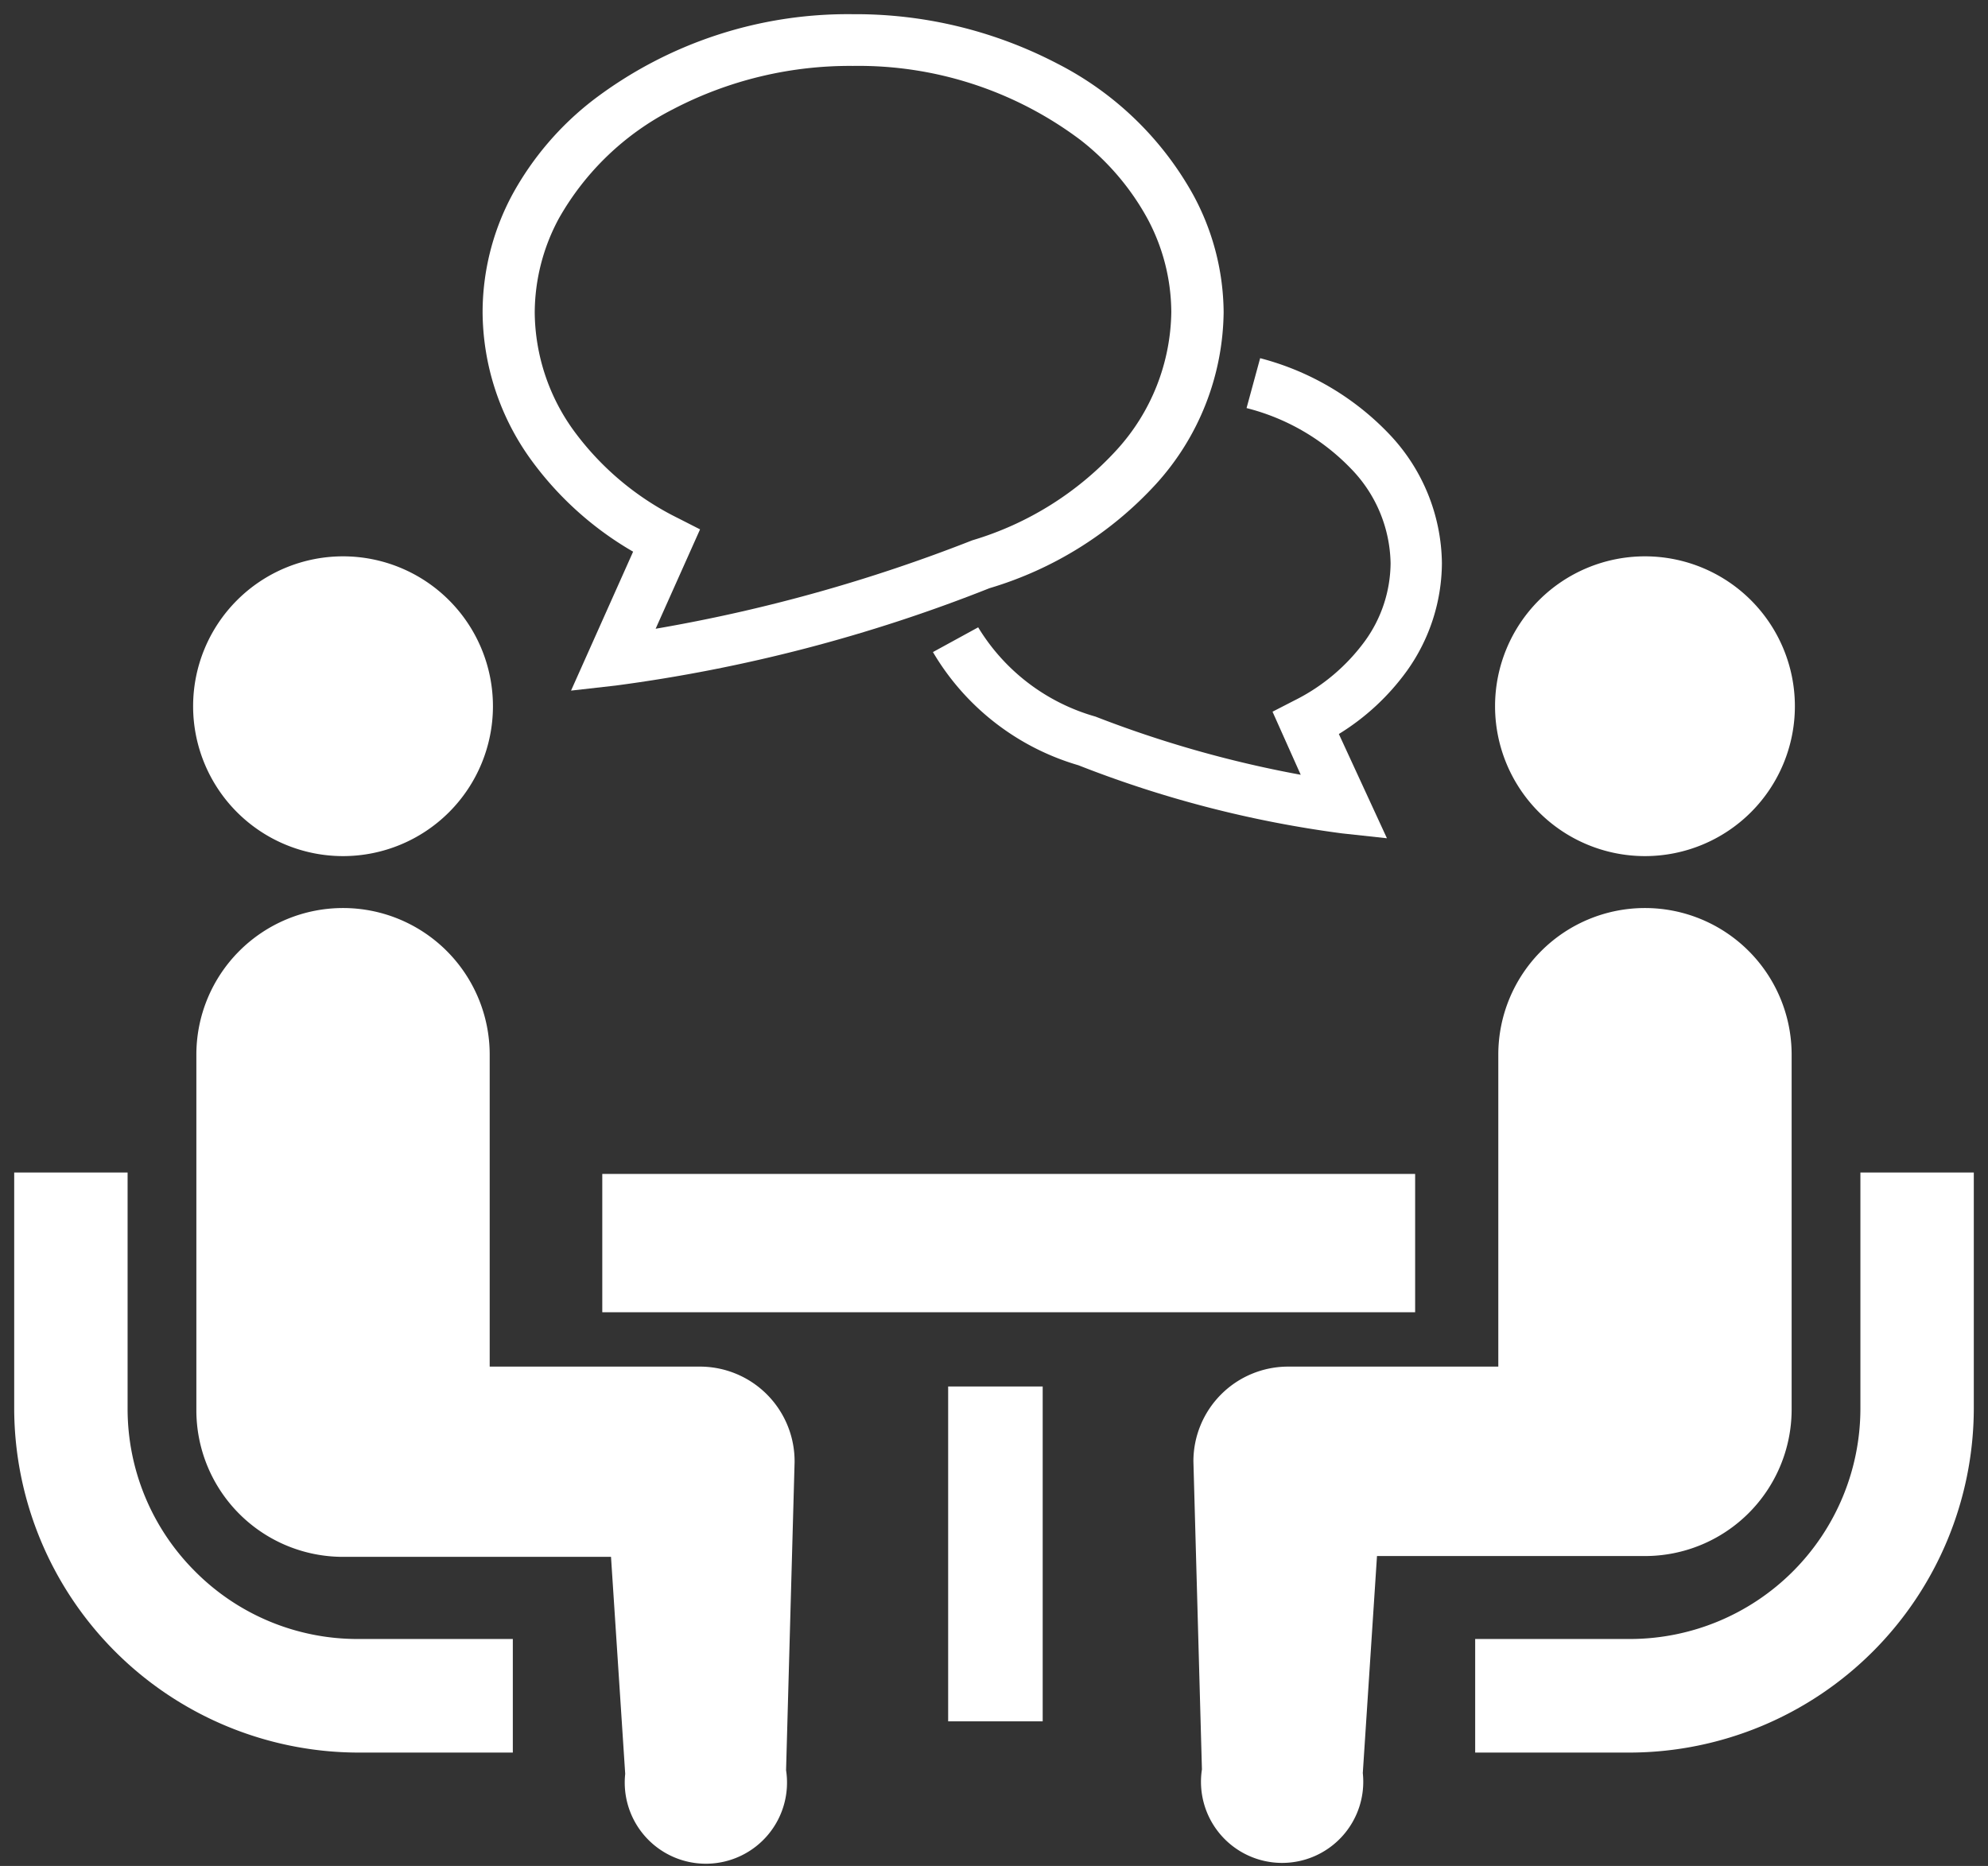
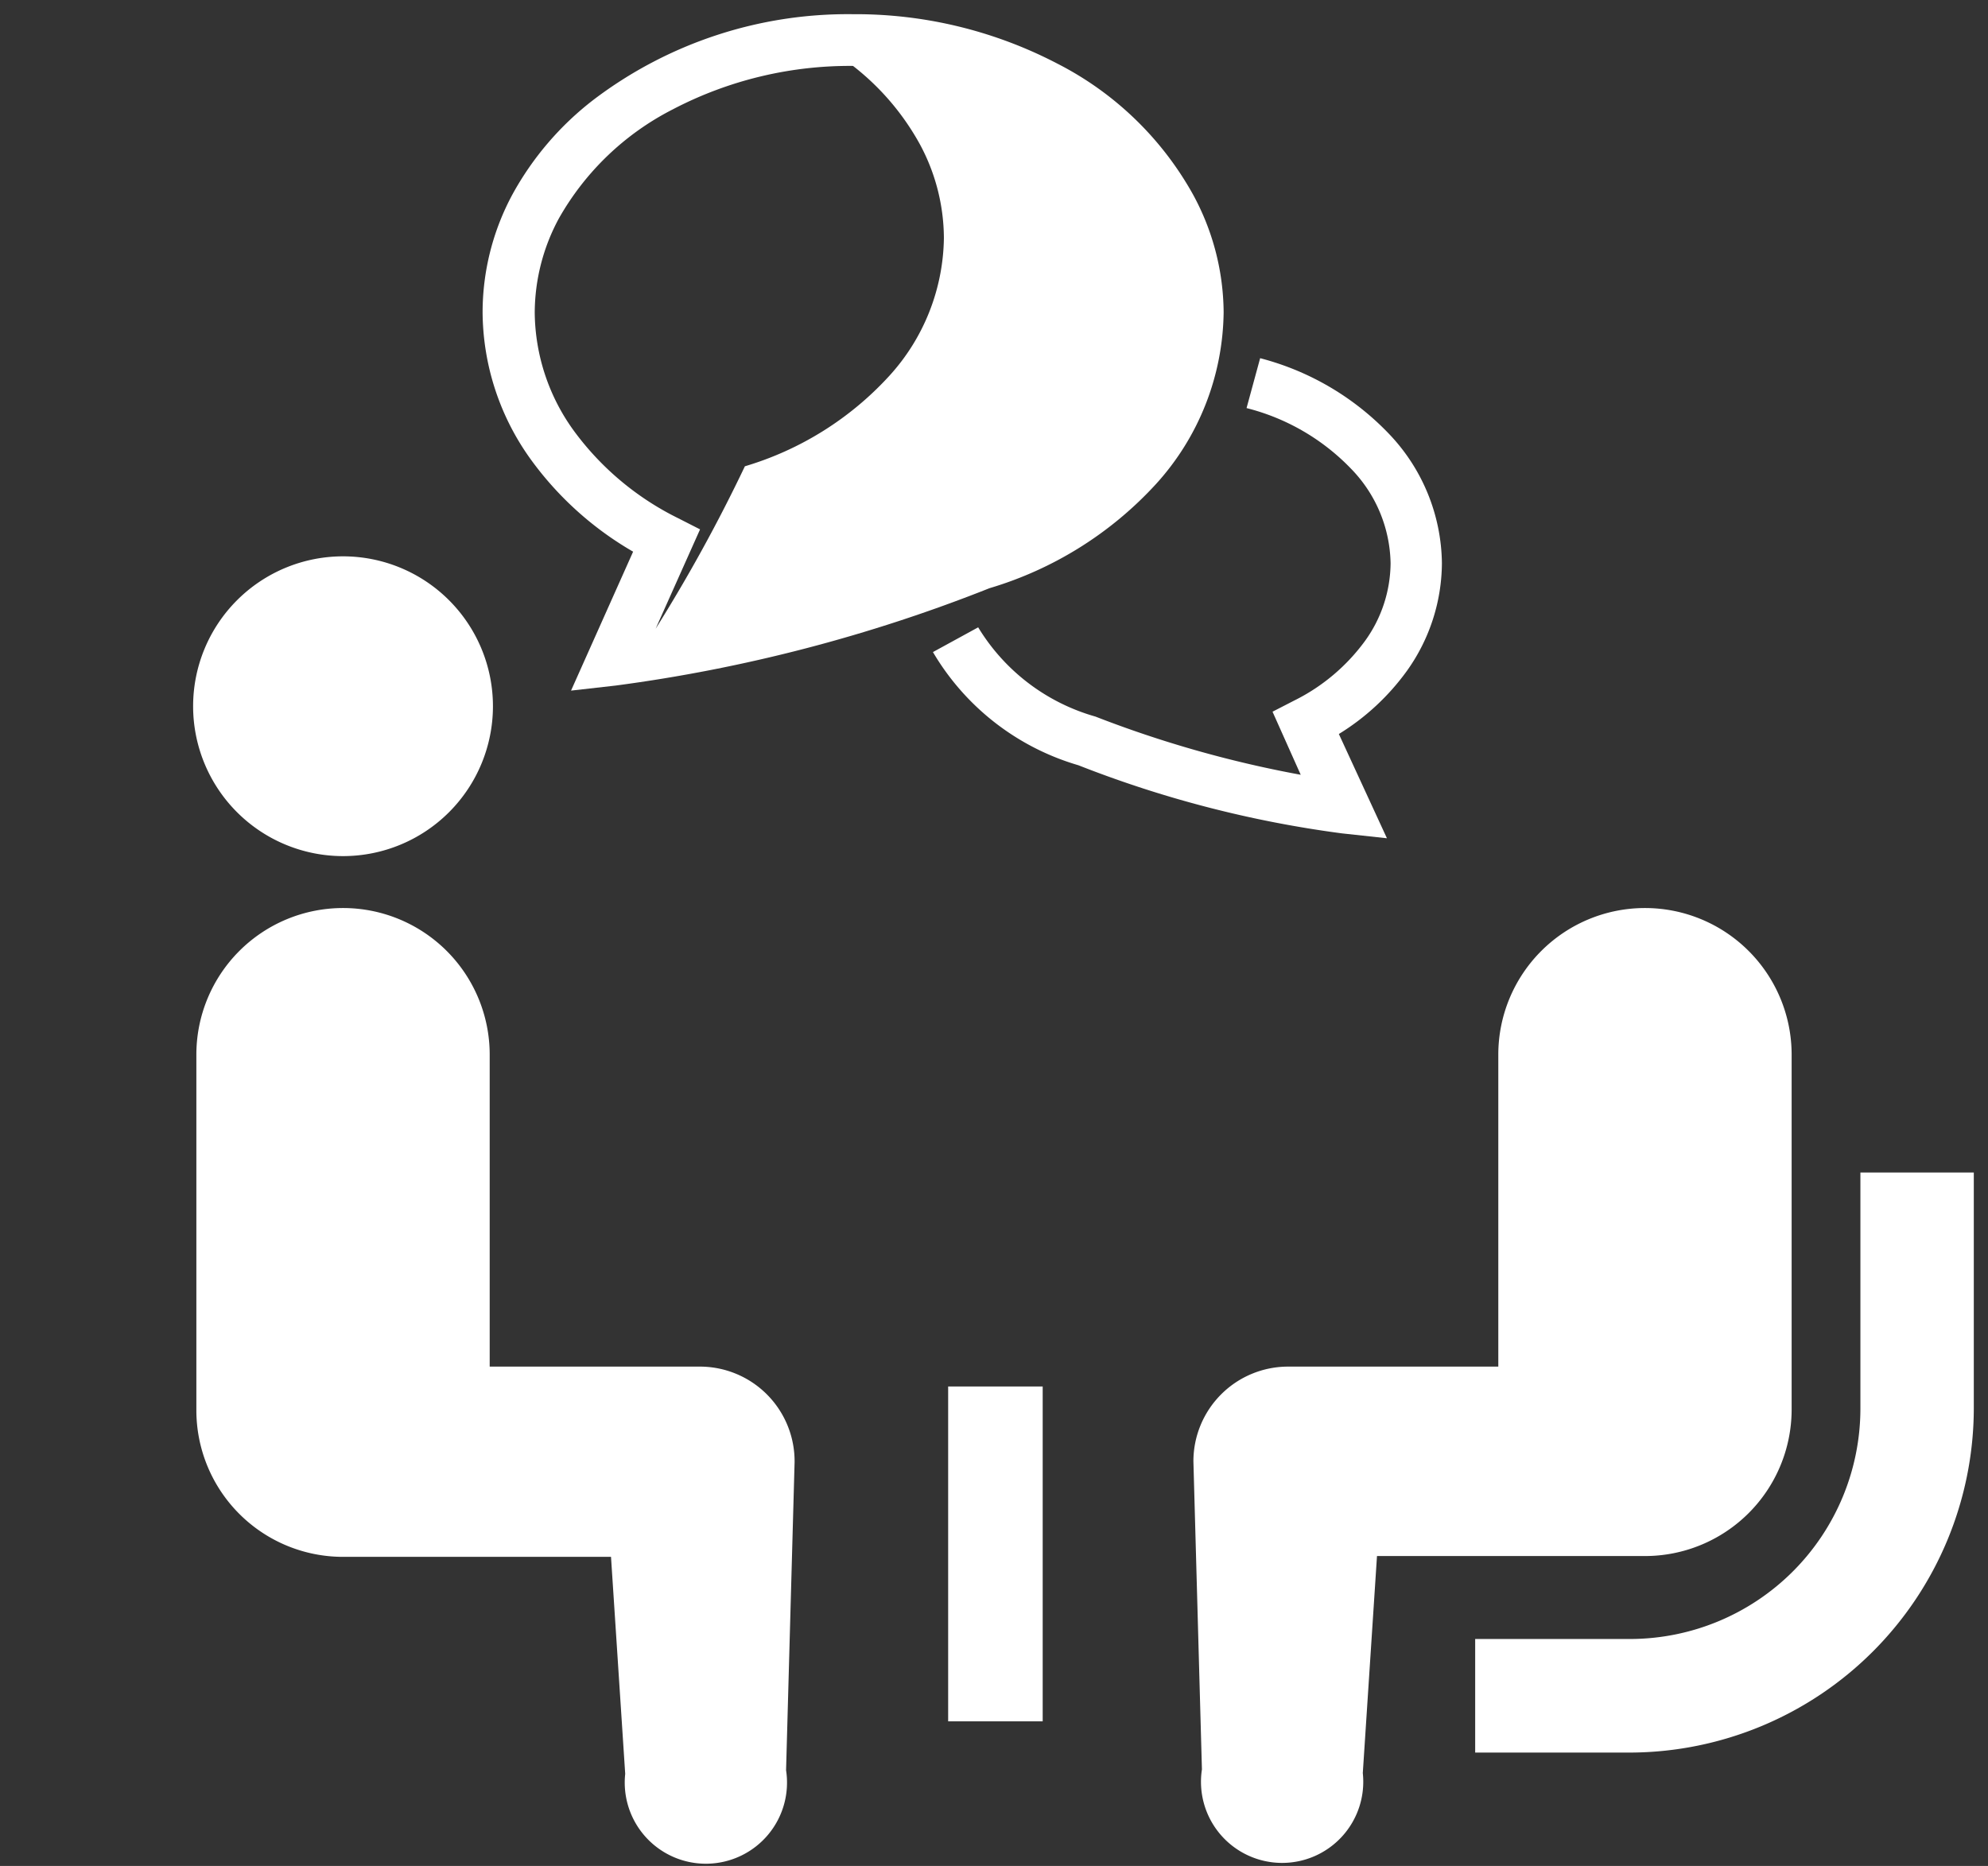
<svg xmlns="http://www.w3.org/2000/svg" width="98" height="92" viewBox="0 0 98 92">
  <rect x="0" y="0" width="98" height="92" fill="#333333" stroke="none" />
  <g>
    <g>
-       <path d="M9.62,77.48a11.32,11.32,0,0,1-3.33-8V57.81H.7V69.47A17,17,0,0,0,17.63,86.41h7.65v-5.6H17.63A11.28,11.28,0,0,1,9.62,77.48Z" style="fill: #fff" />
      <path d="M16.91,42.21a7.39,7.39,0,1,0-7.39-7.39A7.39,7.39,0,0,0,16.91,42.21Z" style="fill: #fff" />
      <path d="M34.5,67.38H24.14V52A7.23,7.23,0,1,0,9.68,52V69.53a7.23,7.23,0,0,0,7.23,7.23l13.21,0,.7,10.7a4,4,0,1,0,7.93-.18l.42-15.19A4.67,4.67,0,0,0,34.5,67.38Z" style="fill: #fff" />
      <path d="M91.71,57.81V69.47A11.37,11.37,0,0,1,80.37,80.81H72.72v5.6h7.65A17,17,0,0,0,97.3,69.47V57.81Z" style="fill: #fff" />
-       <path d="M81.09,42.21a7.39,7.39,0,1,0-7.39-7.39A7.39,7.39,0,0,0,81.09,42.21Z" style="fill: #fff" />
      <path d="M88.32,69.53V52a7.23,7.23,0,1,0-14.46,0V67.38H63.5a4.67,4.67,0,0,0-4.67,4.67l.42,15.19a4,4,0,1,0,7.93.18l.7-10.7,13.21,0A7.23,7.23,0,0,0,88.32,69.53Z" style="fill: #fff" />
-       <rect x="29.69" y="57.88" width="40.07" height="6.82" style="fill: #fff" />
      <rect x="46.74" y="68.36" width="4.66" height="16.51" style="fill: #fff" />
      <path d="M68.55,27.77a6.62,6.62,0,0,1-1.26,3.83,9.6,9.6,0,0,1-3.49,2.94l-1.07.55,1.39,3.11A55.58,55.58,0,0,1,54,35.33l0,0h0a9.92,9.92,0,0,1-5.78-4.4l-2.23,1.22a12.33,12.33,0,0,0,7.17,5.58h0a55.13,55.13,0,0,0,13,3.36l2.21.24L66,36.19a11.68,11.68,0,0,0,3.36-3.12,9.21,9.21,0,0,0,1.72-5.3,9.38,9.38,0,0,0-2.6-6.37,13.46,13.46,0,0,0-6.36-3.74l-.67,2.46a10.82,10.82,0,0,1,5.16,3A6.84,6.84,0,0,1,68.55,27.77Z" style="fill: #fff" />
-       <path d="M31.21,27.2l-3.06,6.85,2.21-.25A77.41,77.41,0,0,0,48.78,29,18.13,18.13,0,0,0,57,23.85a12.8,12.8,0,0,0,3.32-8.46A12.28,12.28,0,0,0,58.8,9.57a15.94,15.94,0,0,0-6.67-6.43A21.49,21.49,0,0,0,42.05.7,20.72,20.72,0,0,0,29.27,4.91a14.94,14.94,0,0,0-4,4.66,12.27,12.27,0,0,0-1.48,5.82,12.52,12.52,0,0,0,2.36,7.24A16.29,16.29,0,0,0,31.21,27.2ZM27.55,10.77a13.49,13.49,0,0,1,5.62-5.38,18.83,18.83,0,0,1,8.88-2.14A18.2,18.2,0,0,1,53.26,6.9a12.54,12.54,0,0,1,3.3,3.87,9.82,9.82,0,0,1,1.18,4.62,10.28,10.28,0,0,1-2.68,6.78,15.7,15.7,0,0,1-7.13,4.47l0,0h0A79.21,79.21,0,0,1,32.32,31l2.19-4.9-1.08-.55a14.1,14.1,0,0,1-5.17-4.35,10.06,10.06,0,0,1-1.9-5.78A9.83,9.83,0,0,1,27.55,10.77Z" style="fill: #fff" />
+       <path d="M31.21,27.2l-3.06,6.85,2.21-.25A77.41,77.41,0,0,0,48.78,29,18.13,18.13,0,0,0,57,23.85a12.8,12.8,0,0,0,3.32-8.46A12.28,12.28,0,0,0,58.8,9.57a15.94,15.94,0,0,0-6.67-6.43A21.49,21.49,0,0,0,42.05.7,20.72,20.72,0,0,0,29.27,4.91a14.94,14.94,0,0,0-4,4.66,12.27,12.27,0,0,0-1.48,5.82,12.52,12.52,0,0,0,2.36,7.24A16.29,16.29,0,0,0,31.21,27.2ZM27.55,10.77a13.49,13.49,0,0,1,5.62-5.38,18.83,18.83,0,0,1,8.88-2.14a12.54,12.54,0,0,1,3.3,3.87,9.82,9.82,0,0,1,1.18,4.62,10.28,10.28,0,0,1-2.68,6.78,15.7,15.7,0,0,1-7.13,4.47l0,0h0A79.21,79.21,0,0,1,32.32,31l2.19-4.9-1.08-.55a14.1,14.1,0,0,1-5.17-4.35,10.06,10.06,0,0,1-1.9-5.78A9.83,9.83,0,0,1,27.55,10.77Z" style="fill: #fff" />
    </g>
    <rect width="98" height="92" style="fill: none" />
  </g>
</svg>